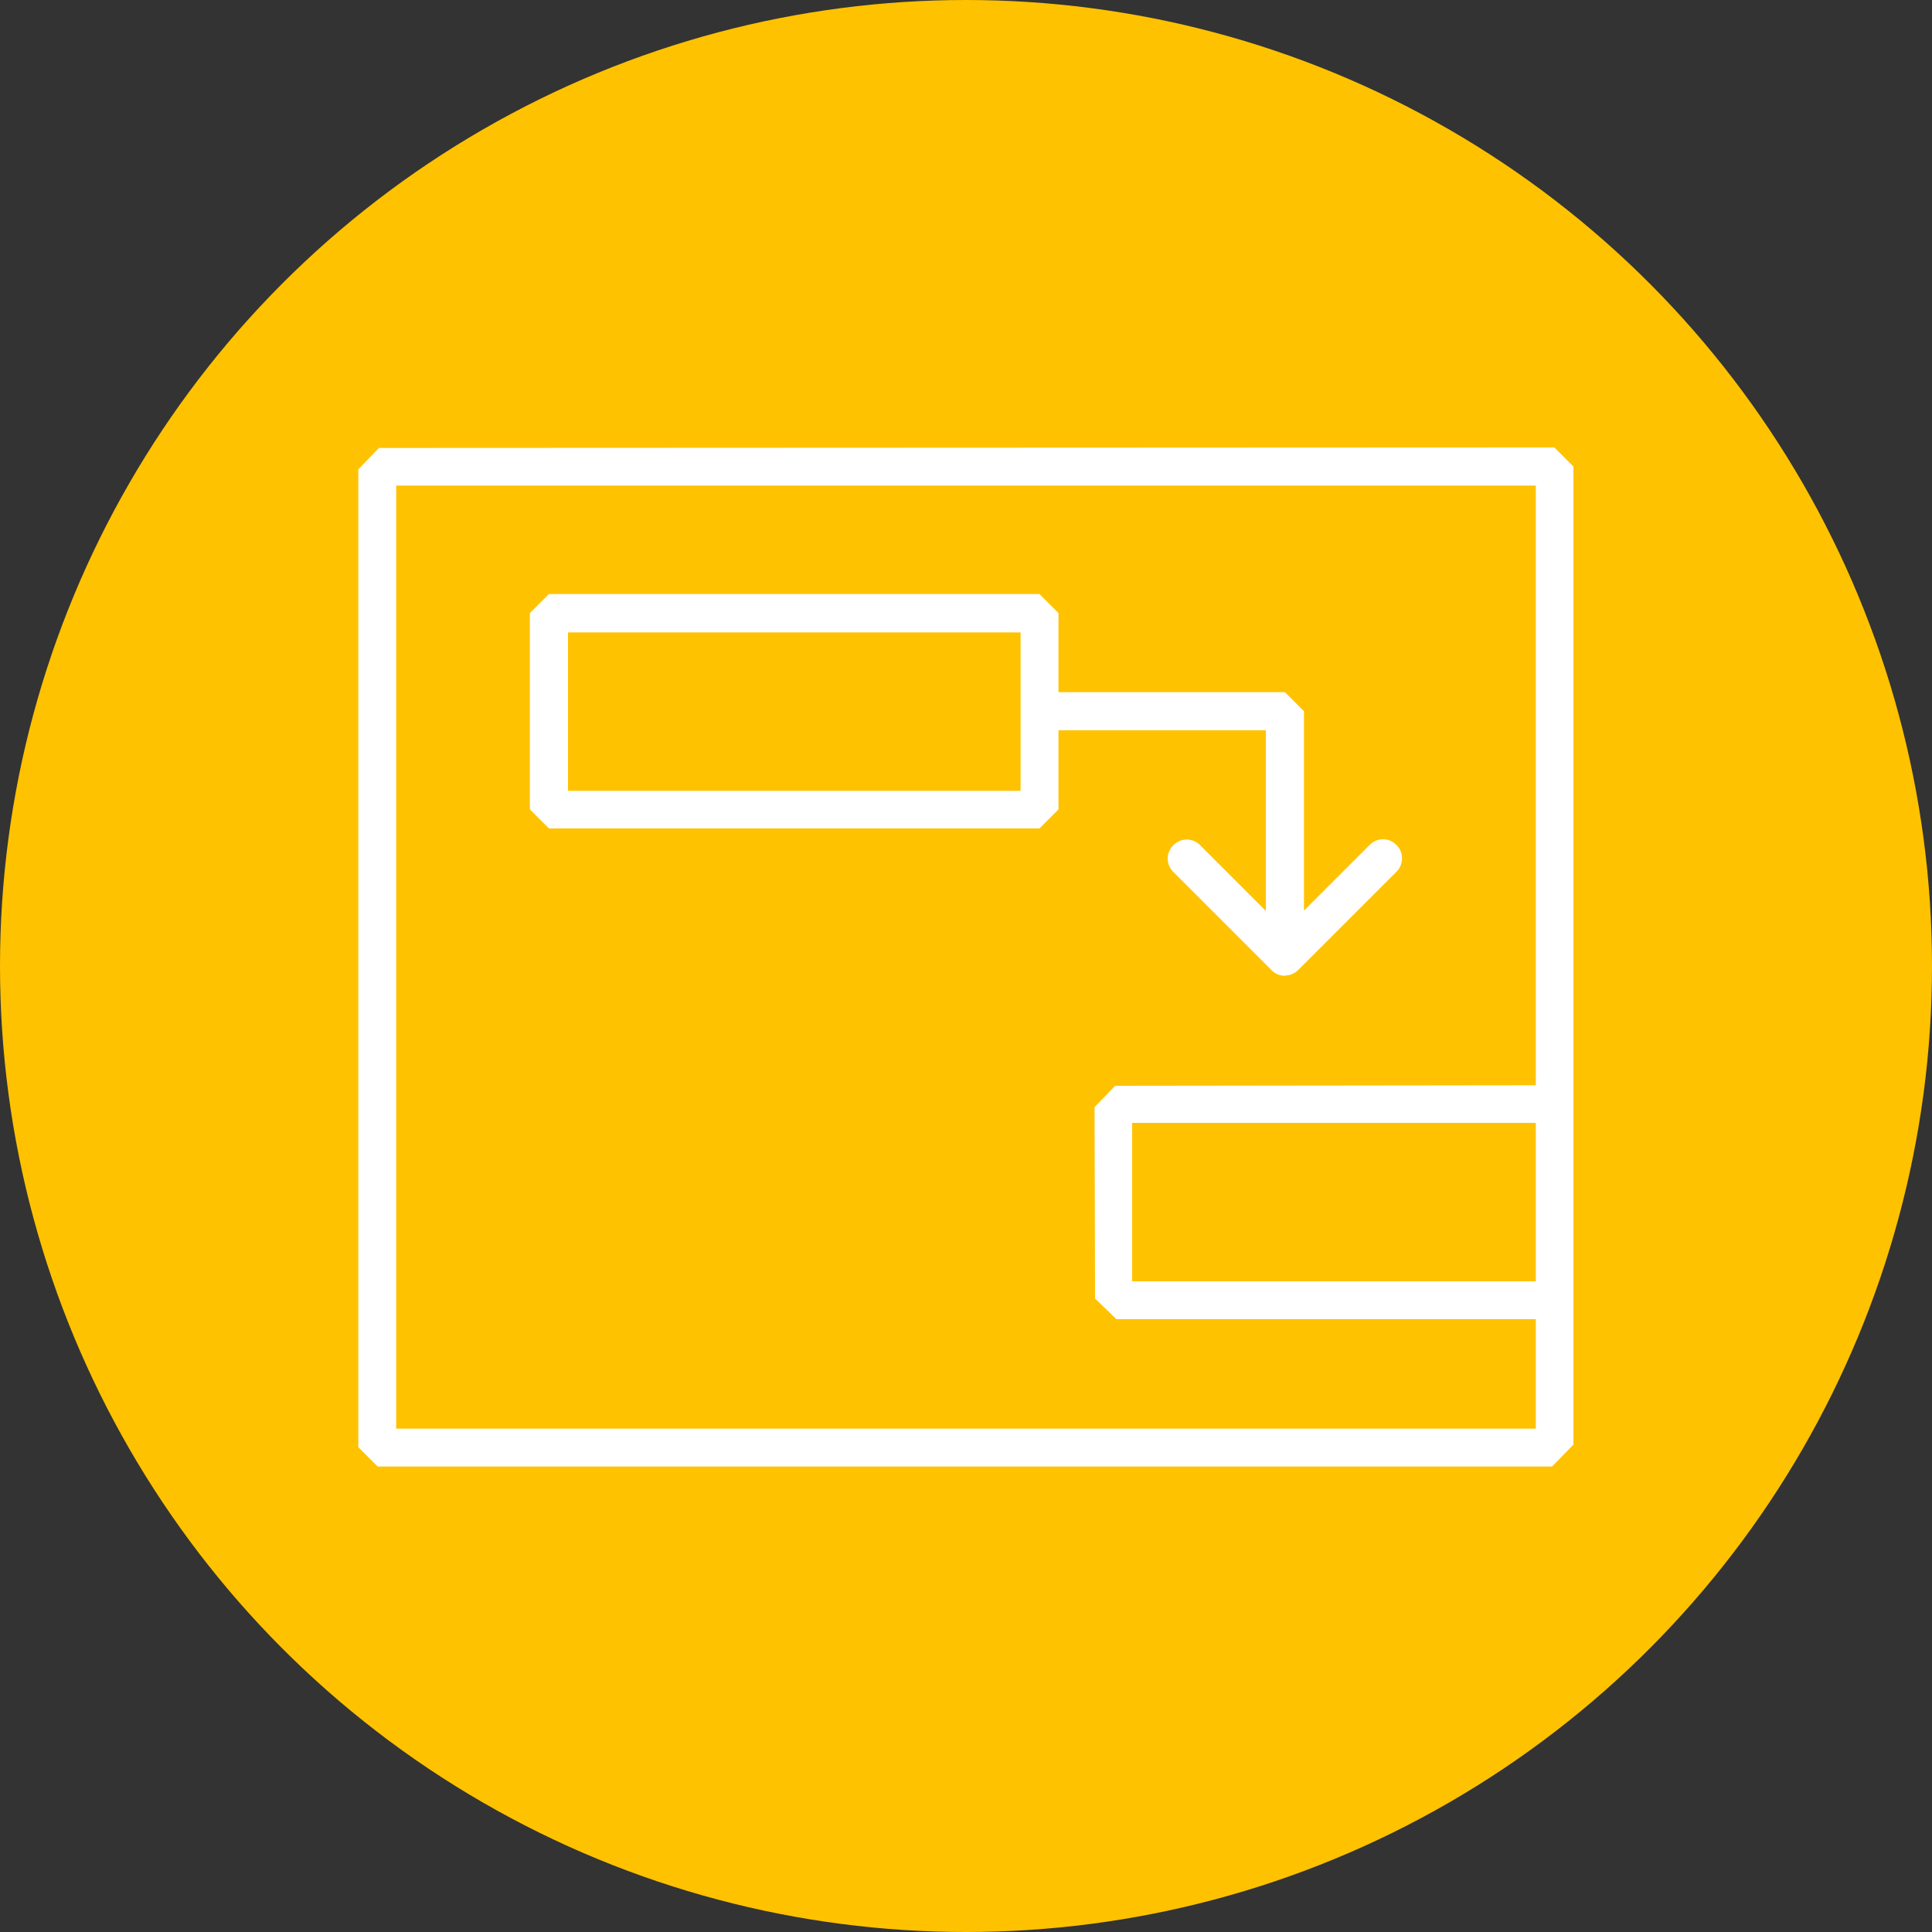
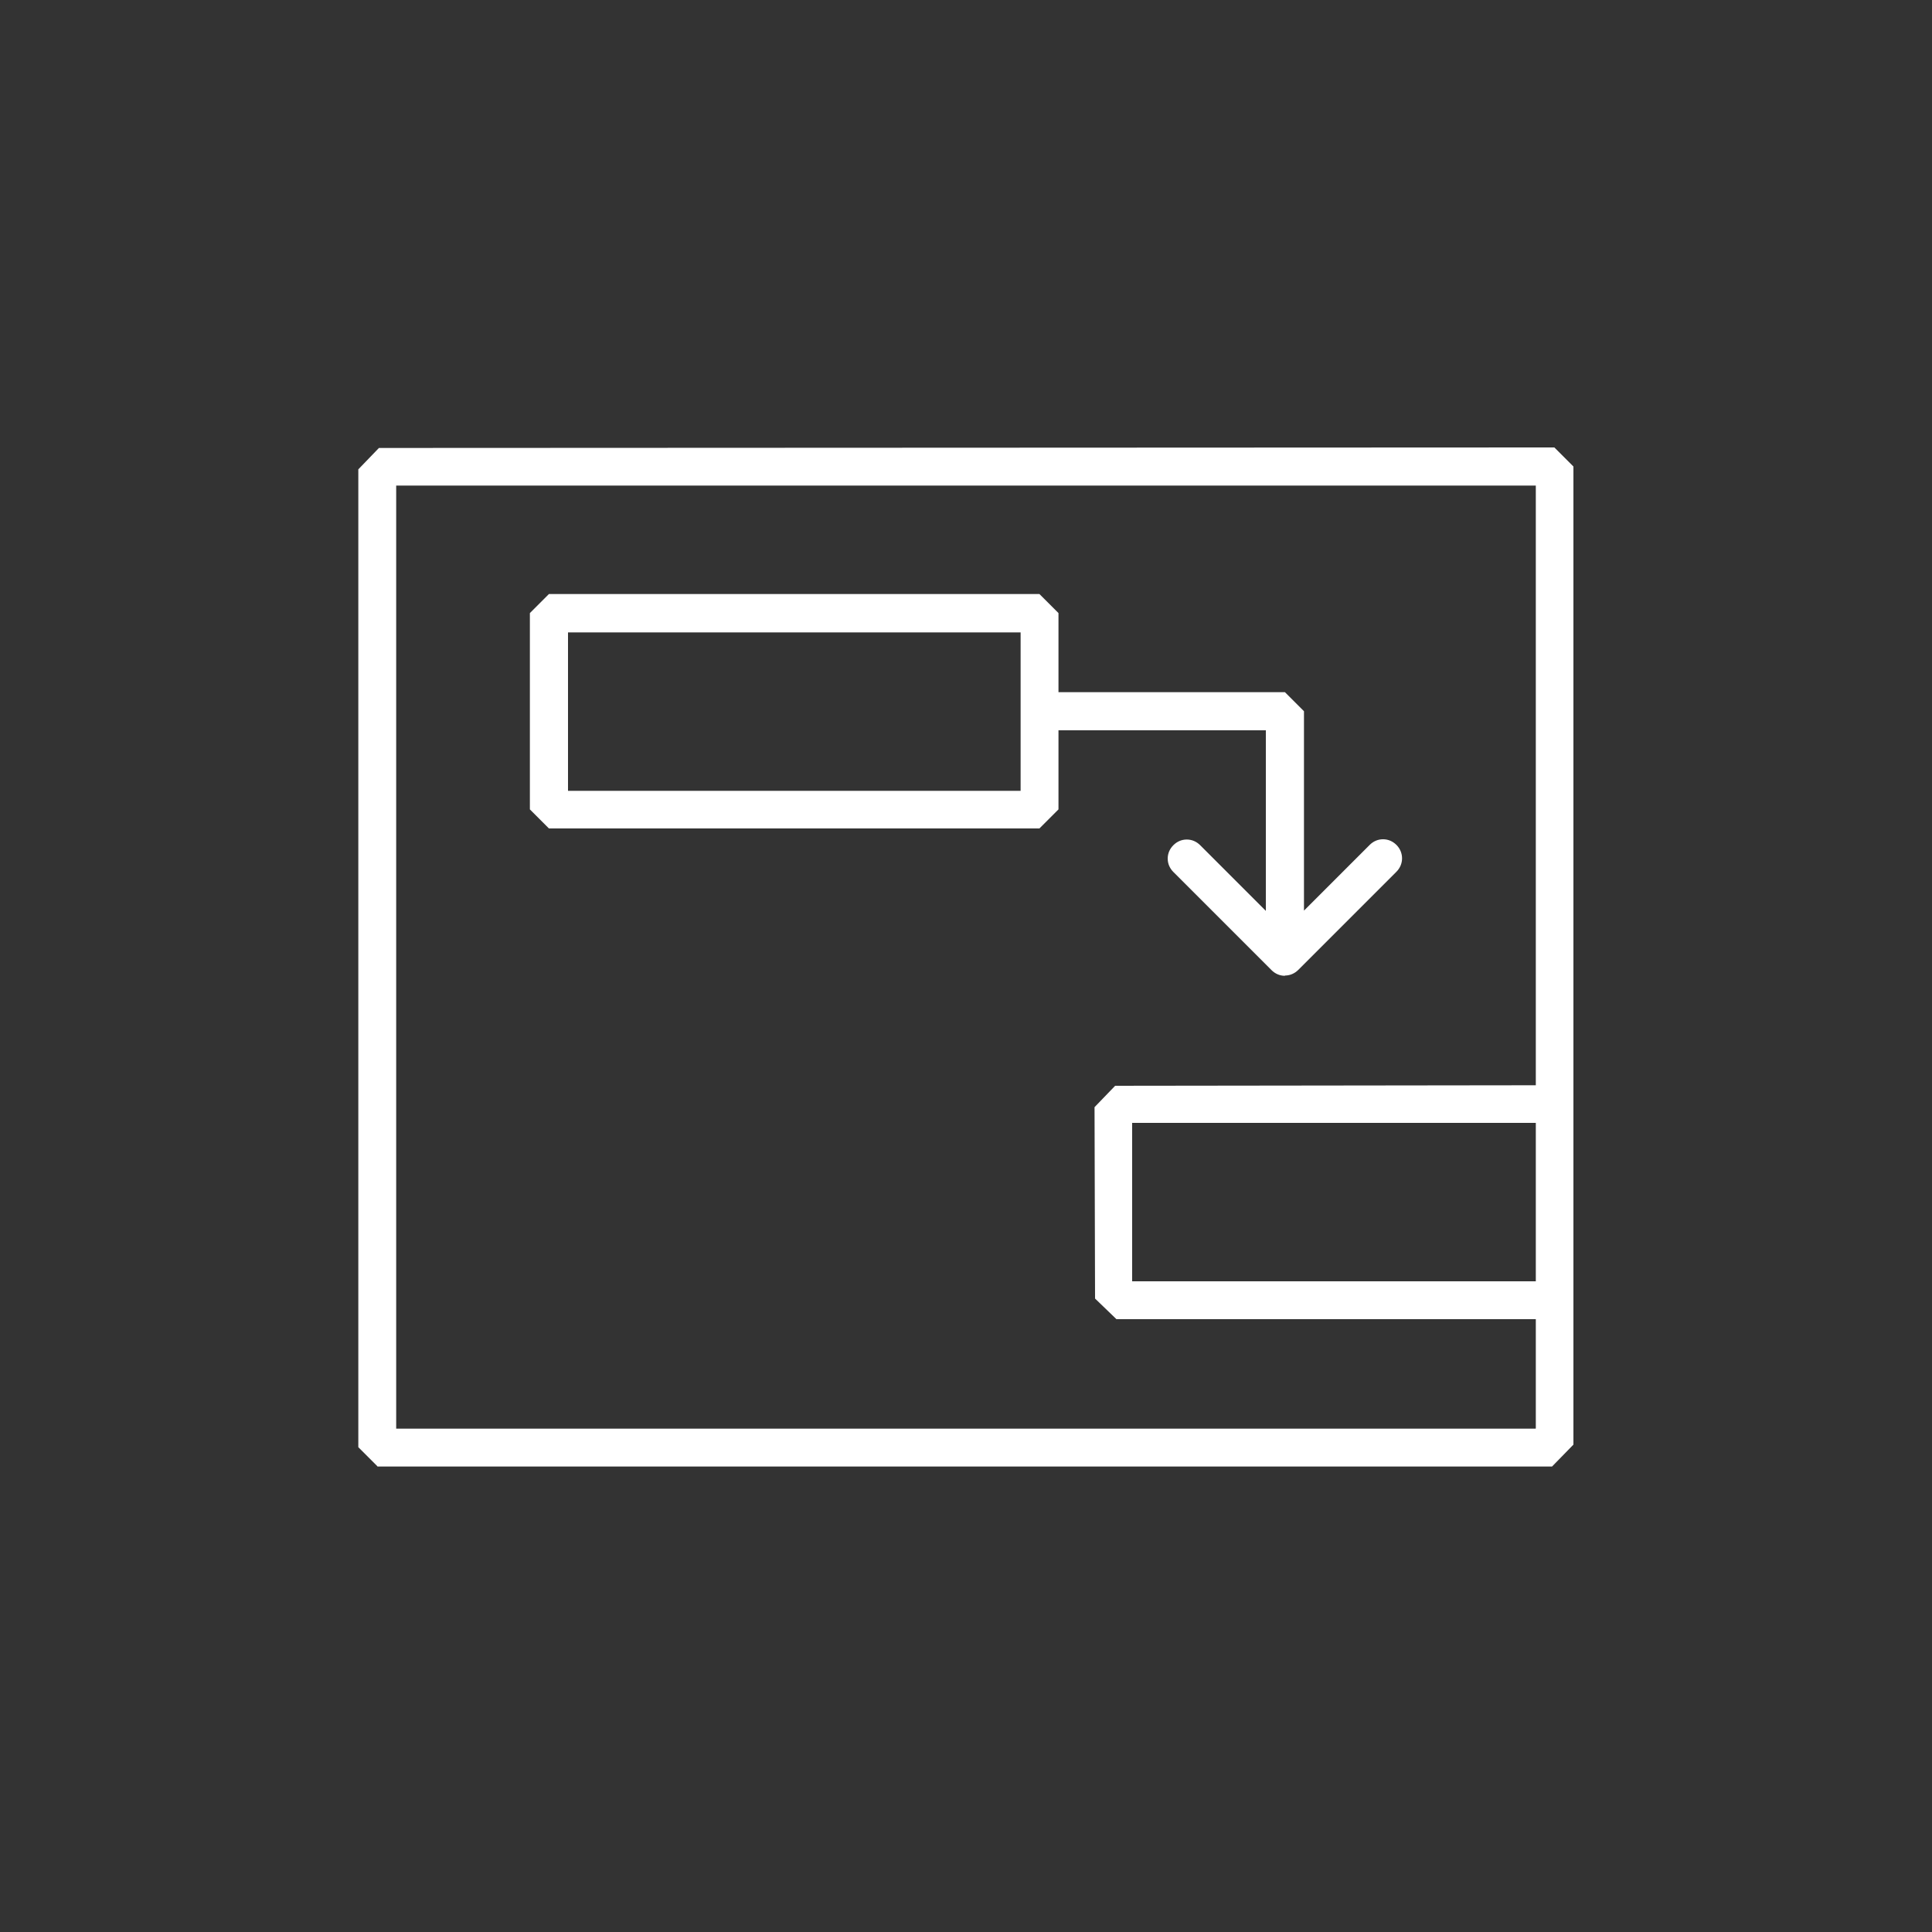
<svg xmlns="http://www.w3.org/2000/svg" id="Layer_2" viewBox="0 0 75 75">
  <rect x="0" y="0" width="75" height="75" fill="#333333" stroke="none" />
  <defs>
    <style>.cls-1{fill:#fff;}.cls-1,.cls-2{stroke-width:0px;}.cls-2{fill:#ffc200;}</style>
  </defs>
  <g id="Layer_1-2">
-     <circle class="cls-2" cx="37.5" cy="37.5" r="37.5" />
    <path class="cls-1" d="m14.65,56.92l-.74-.74V18.22l.8-.83,45.63-.02.74.74v37.97l-.83.85H14.65Zm44.97-1.47v-4.24h-16.28l-.83-.8-.02-7.43.8-.83,16.33-.02v-23.28H15.38v36.61h44.23Zm0-5.71v-6.15h-15.67v6.15h15.67Z" />
    <path class="cls-1" d="m49.88,37.88c-.2,0-.38-.08-.52-.22l-3.81-3.81c-.14-.14-.22-.32-.22-.52s.08-.38.22-.52.32-.22.52-.22.38.08.52.22l2.55,2.55v-7.01h-8.05v3.07l-.74.74h-19.04l-.74-.74v-7.62l.74-.74h19.04l.74.74v3.07h8.79l.74.74v7.74l2.55-2.55c.14-.14.32-.22.52-.22s.38.08.52.22c.29.29.29.75,0,1.04l-3.81,3.81c-.14.14-.32.22-.52.22Zm-10.26-7.18v-6.15h-17.57v6.15h17.57Z" />
  </g>
</svg>